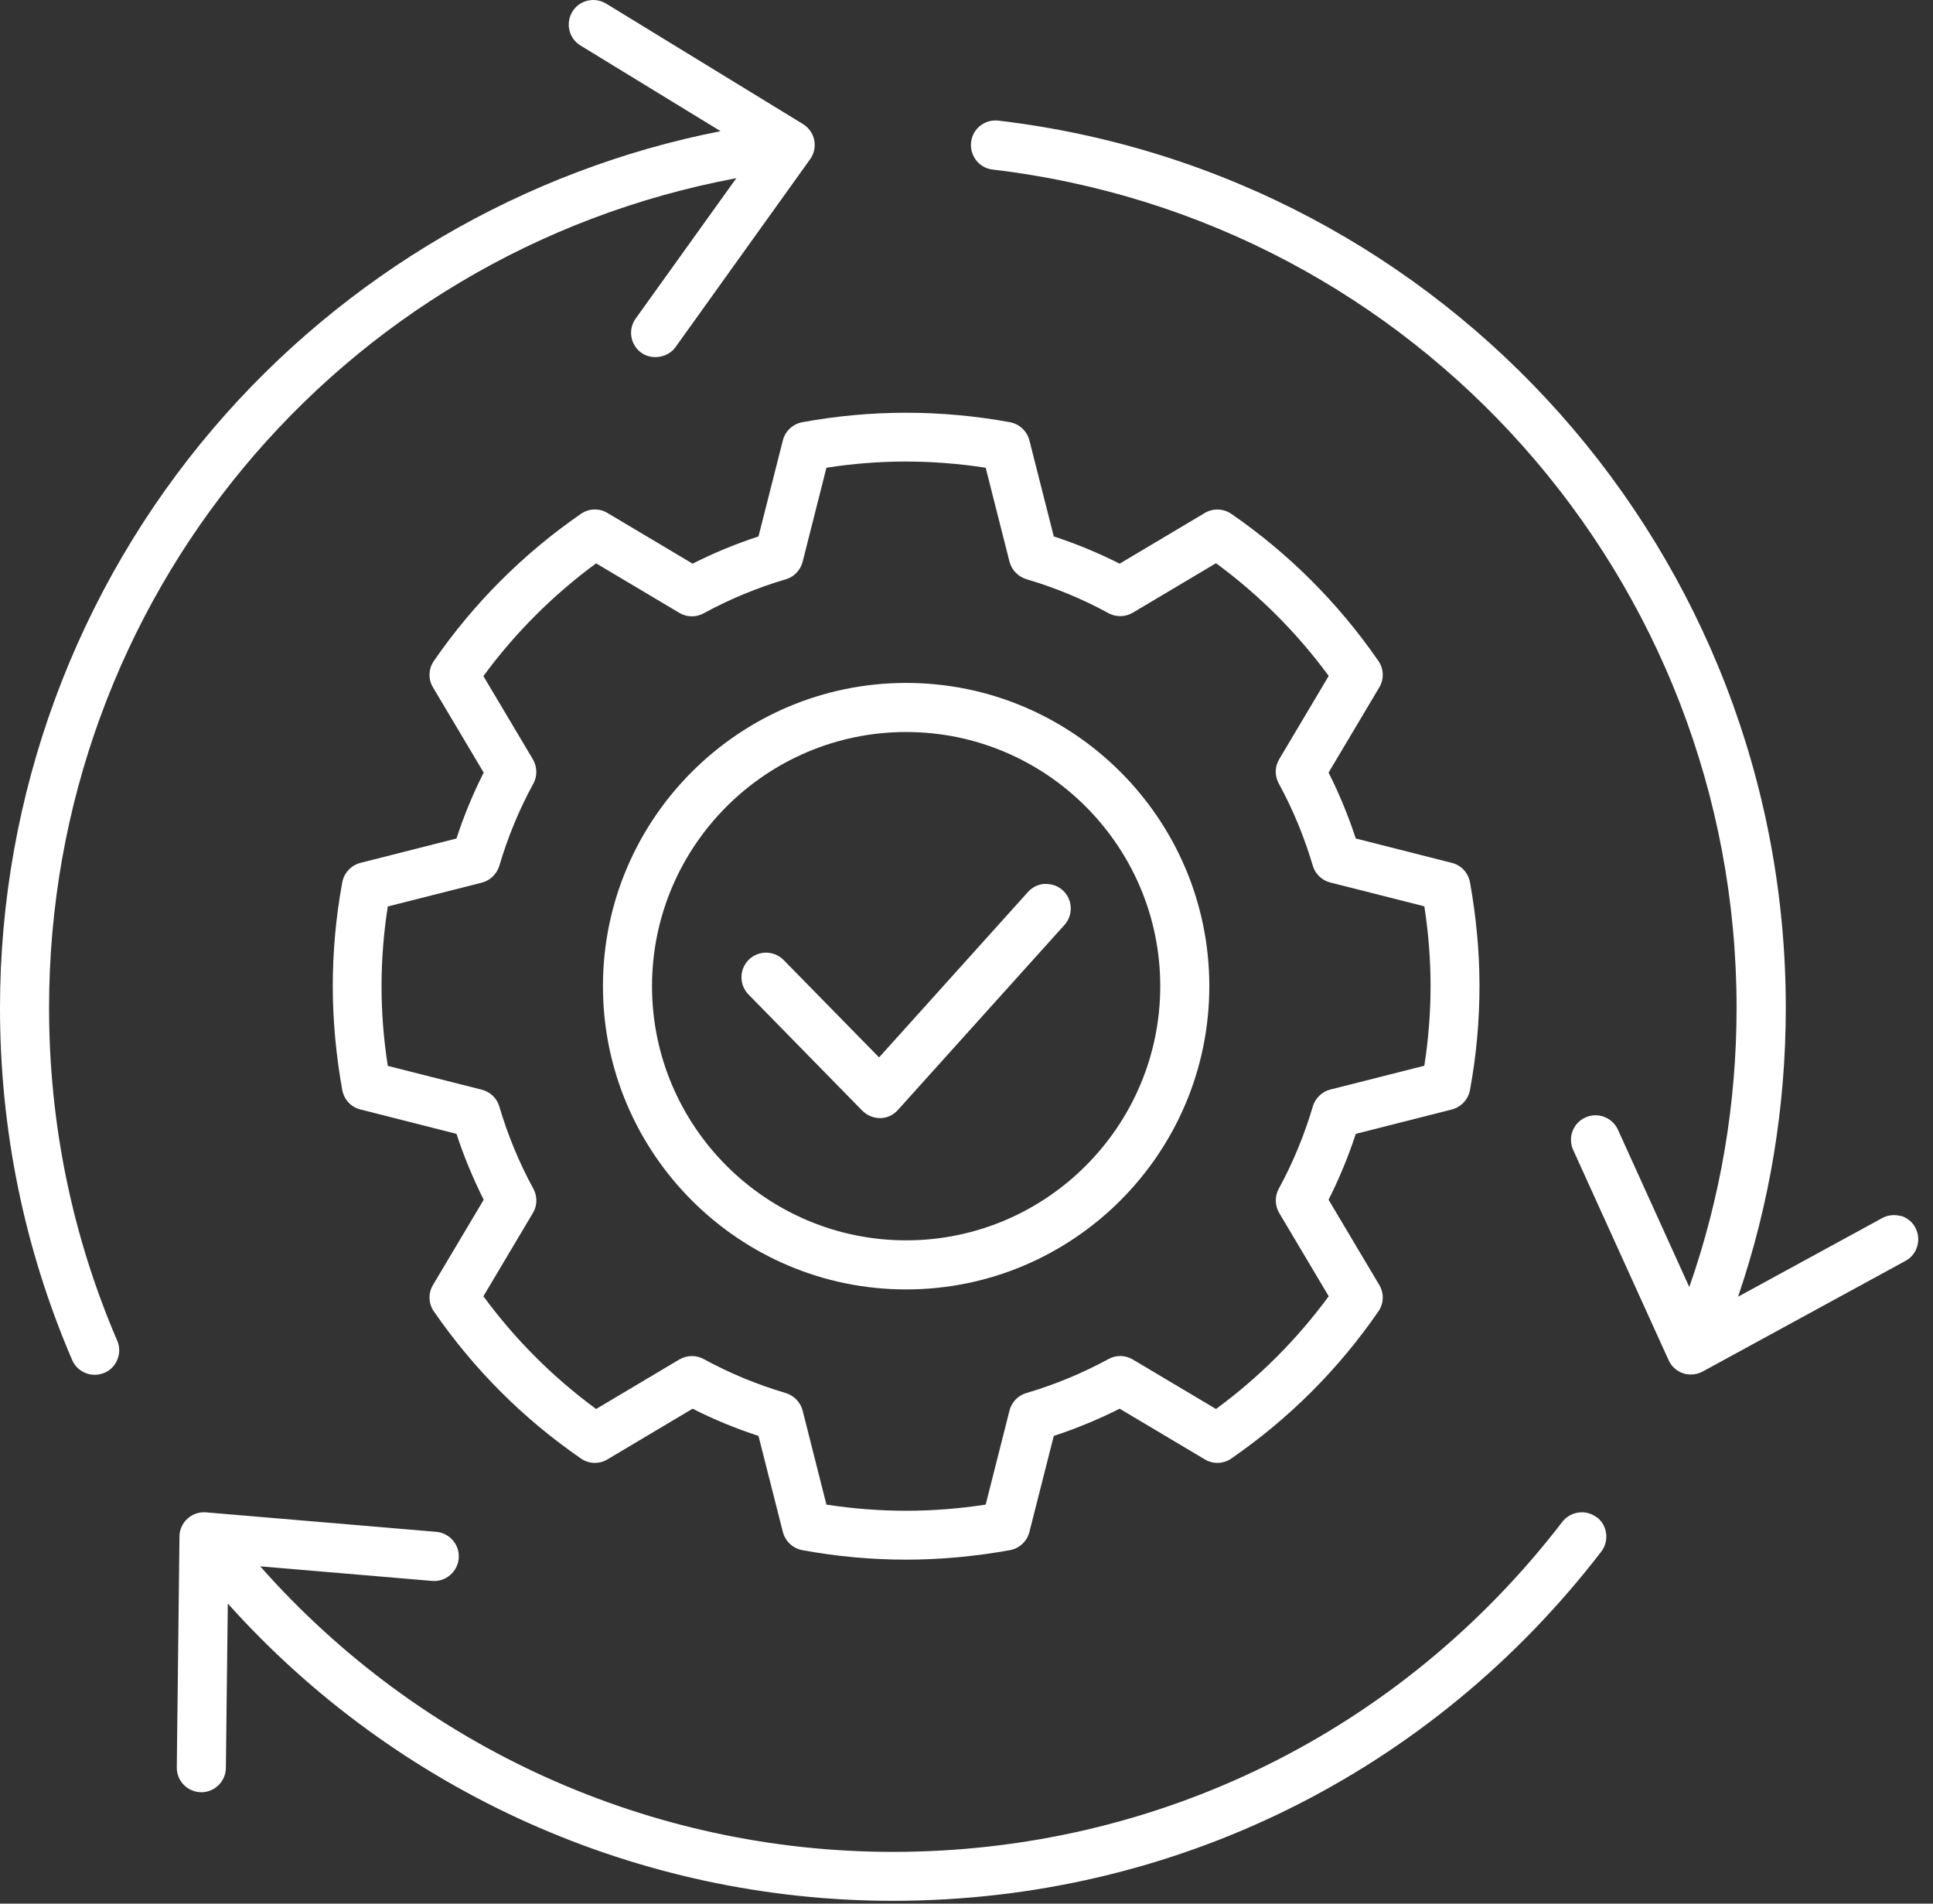
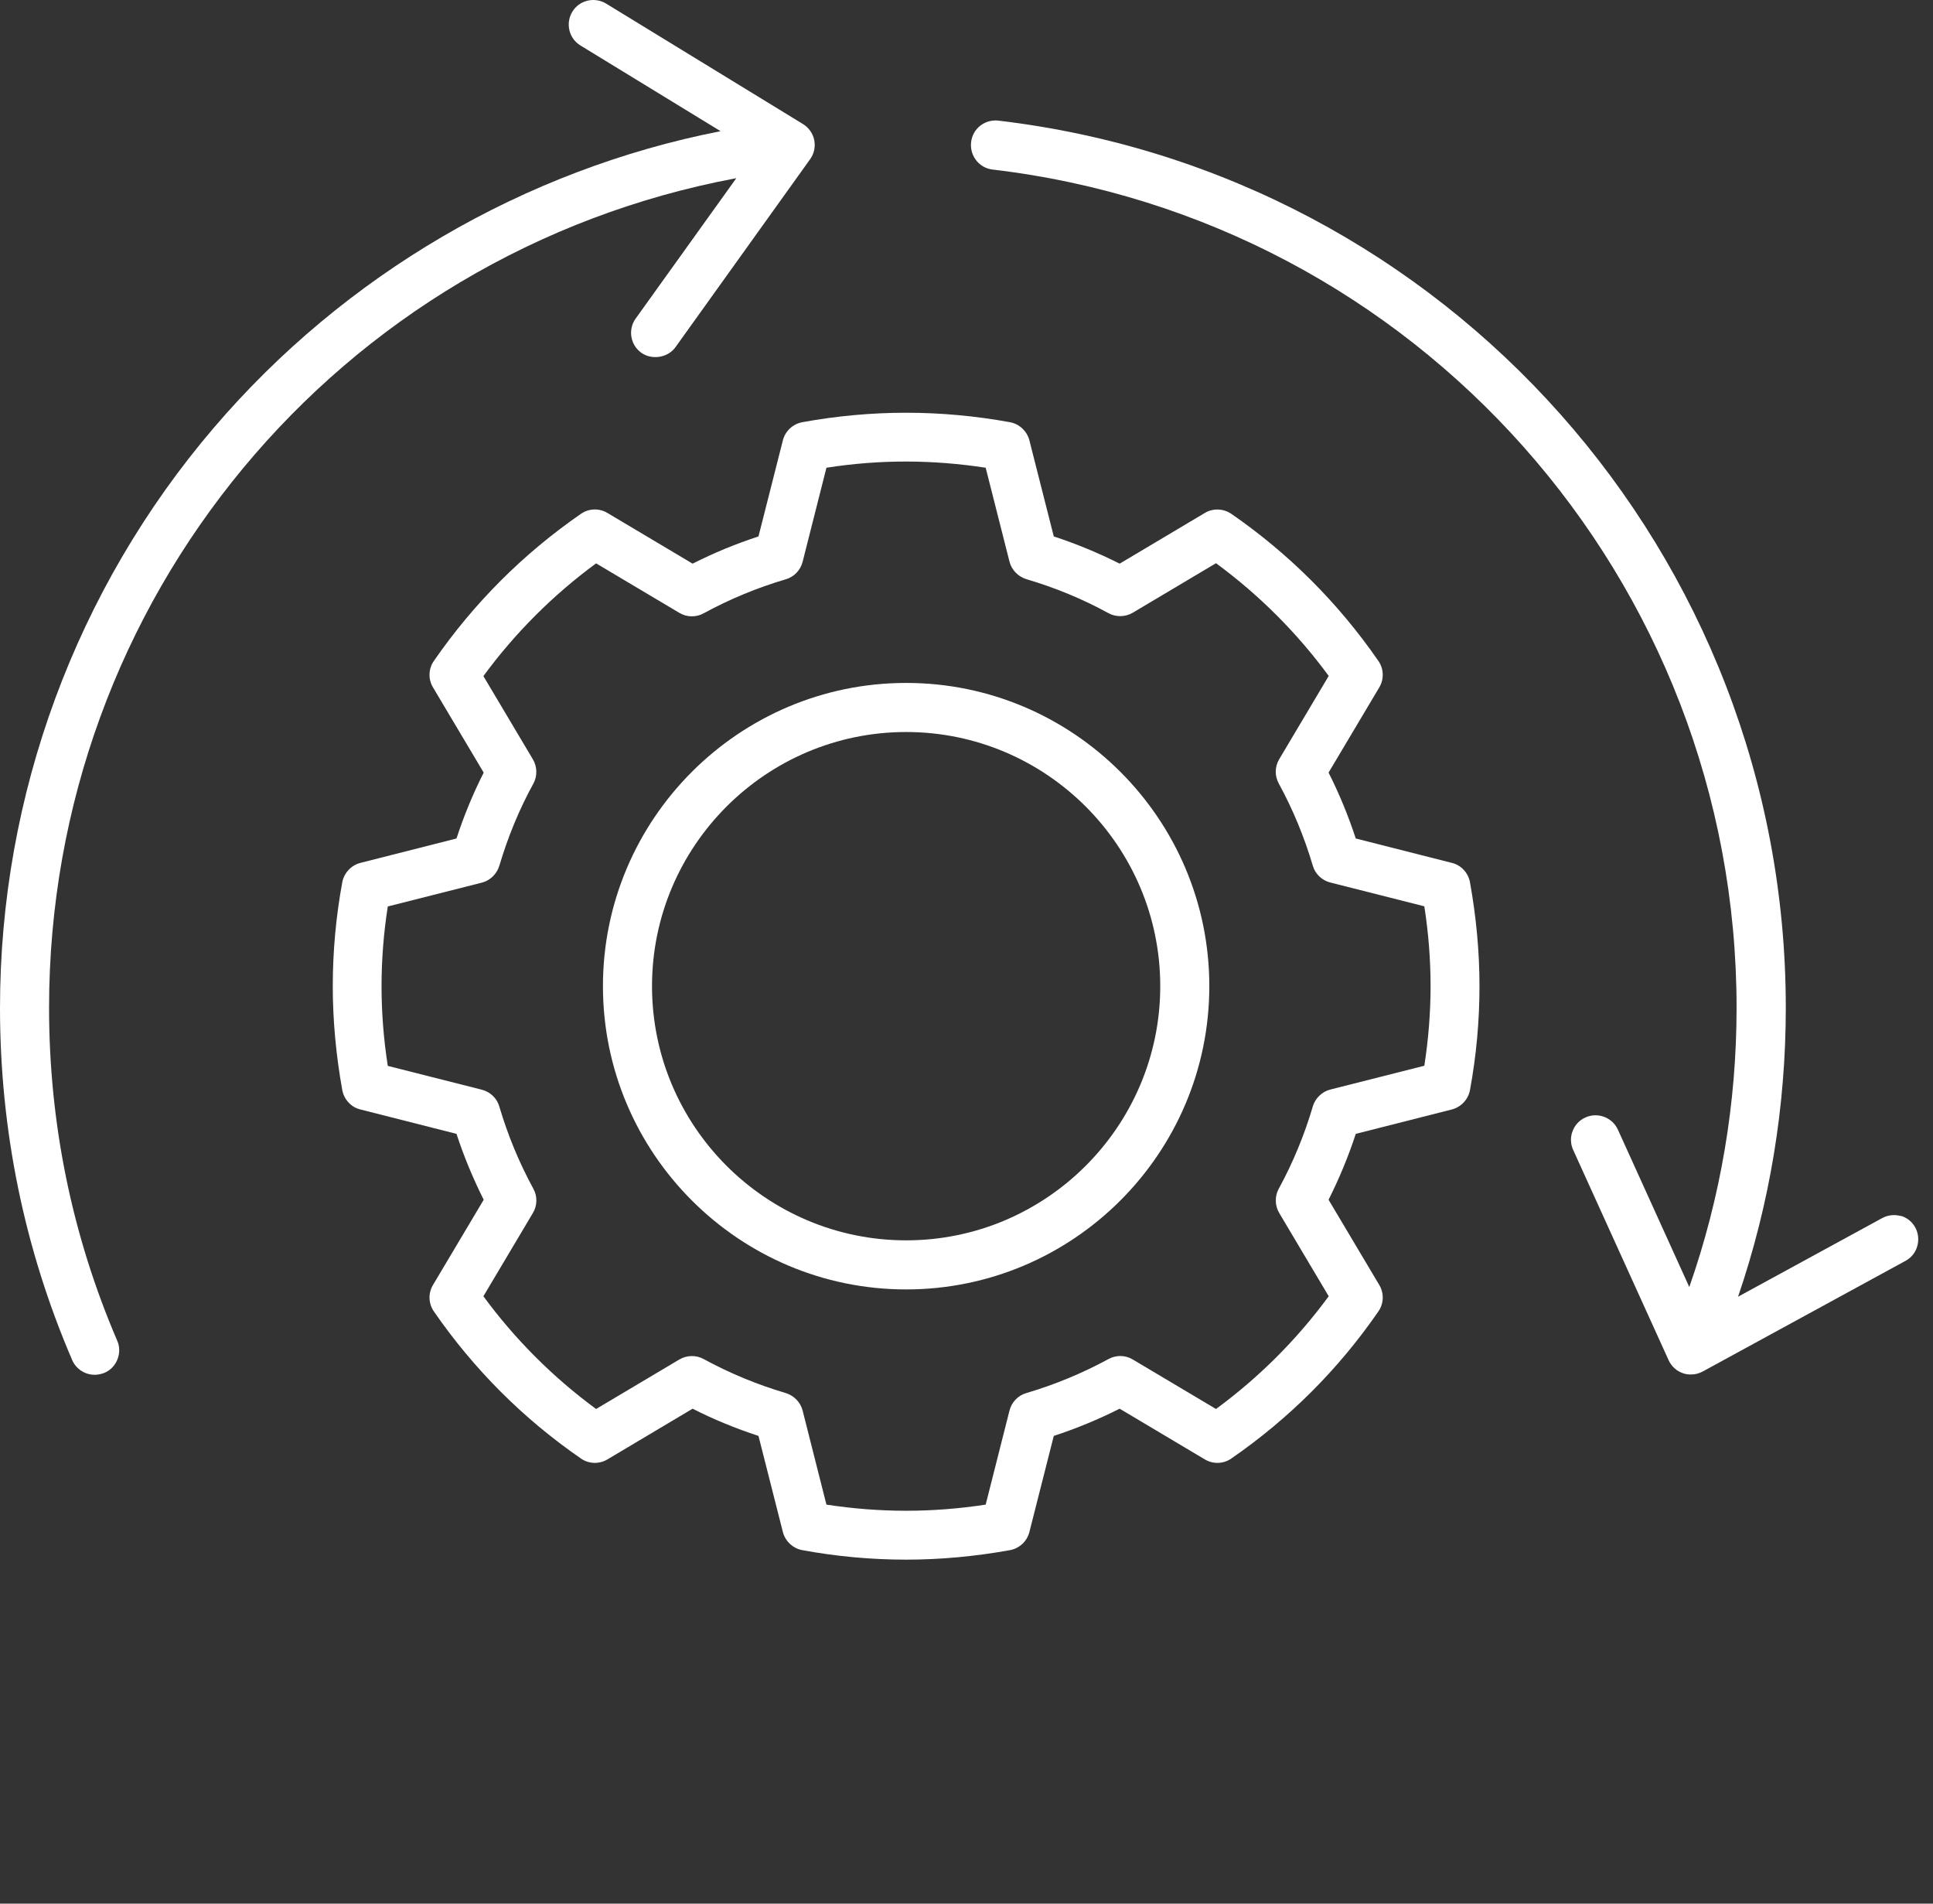
<svg xmlns="http://www.w3.org/2000/svg" width="130" height="128" viewBox="0 0 130 128" fill="none">
  <rect x="0" y="0" width="130" height="128" fill="#333333" stroke="none" />
  <g clip-path="url(#clip0_279_424)">
    <path d="M127.85 81.77C127.43 81.65 126.98 81.69 126.59 81.9L116.89 87.19C119.02 80.95 120.1 74.42 120.1 67.76C120.1 37.31 97.33 11.67 67.14 8.11C66.23 8.01 65.41 8.65 65.31 9.56C65.26 10 65.38 10.43 65.65 10.78C65.92 11.13 66.32 11.35 66.75 11.4C95.28 14.76 116.79 38.99 116.79 67.76C116.79 74.2 115.72 80.51 113.61 86.54L108.81 75.96C108.43 75.13 107.45 74.76 106.62 75.14C106.22 75.32 105.91 75.65 105.76 76.06C105.6 76.47 105.62 76.92 105.8 77.32L112.22 91.46C112.41 91.88 112.77 92.2 113.2 92.34C113.37 92.4 113.54 92.42 113.72 92.42C114 92.42 114.27 92.35 114.51 92.22L128.15 84.78C128.54 84.57 128.82 84.22 128.94 83.8C129.06 83.38 129.02 82.93 128.81 82.54C128.6 82.15 128.25 81.87 127.83 81.75L127.85 81.77Z" fill="white" />
    <path d="M3.3 67.76C3.3 40.36 22.7 17 49.52 11.98L42.75 21.42C42.22 22.16 42.39 23.19 43.13 23.72C43.85 24.23 44.93 24.05 45.43 23.34L54.48 10.71C54.75 10.34 54.85 9.87 54.76 9.42C54.67 8.97 54.39 8.58 54 8.34L40.76 0.24C39.98 -0.23 38.96 0.01 38.49 0.79C38.02 1.57 38.26 2.59 39.04 3.06L48.46 8.82C35.26 11.41 23.18 18.47 14.39 28.75C5.11 39.61 0 53.46 0 67.76C0 75.98 1.63 83.95 4.85 91.44C5.11 92.05 5.71 92.44 6.37 92.44C6.59 92.44 6.81 92.39 7.02 92.31C7.43 92.14 7.74 91.81 7.9 91.4C8.06 90.99 8.06 90.54 7.88 90.14C4.84 83.06 3.3 75.53 3.3 67.76Z" fill="white" />
-     <path d="M107.39 102.03C107.04 101.76 106.6 101.64 106.17 101.7C105.73 101.76 105.34 101.98 105.07 102.33C94.23 116.43 77.82 124.52 60.05 124.52C43.76 124.52 28.29 117.53 17.5 105.32L29.06 106.3C29.96 106.38 30.77 105.7 30.85 104.79C30.93 103.88 30.25 103.08 29.34 103L13.86 101.69C13.4 101.65 12.95 101.81 12.61 102.11C12.27 102.42 12.07 102.86 12.07 103.31L11.89 118.84C11.89 119.28 12.05 119.7 12.36 120.01C12.67 120.33 13.08 120.5 13.54 120.51C14.44 120.51 15.18 119.78 15.19 118.88L15.32 107.82C26.71 120.53 42.98 127.81 60.05 127.81C78.85 127.81 96.21 119.25 107.69 104.33C108.24 103.61 108.11 102.57 107.39 102.01V102.03Z" fill="white" />
    <path d="M92.7 44.44C90.02 40.56 86.69 37.23 82.81 34.55C82.28 34.19 81.58 34.16 81.03 34.49L75.3 37.9C73.89 37.19 72.4 36.57 70.87 36.07L69.23 29.61C69.07 28.99 68.56 28.51 67.93 28.39C63.26 27.54 58.61 27.54 53.95 28.39C53.32 28.51 52.81 28.98 52.65 29.61L51.01 36.07C49.48 36.57 48 37.18 46.58 37.9L40.85 34.49C40.3 34.16 39.6 34.18 39.07 34.55C35.19 37.23 31.86 40.56 29.18 44.44C28.81 44.97 28.79 45.67 29.12 46.22L32.53 51.95C31.81 53.37 31.2 54.85 30.7 56.38L24.24 58.02C23.62 58.18 23.14 58.69 23.02 59.32C22.59 61.65 22.38 64 22.38 66.31C22.38 68.62 22.6 70.97 23.02 73.3C23.14 73.93 23.61 74.45 24.24 74.6L30.7 76.24C31.2 77.77 31.82 79.25 32.53 80.67L29.12 86.4C28.79 86.95 28.81 87.65 29.18 88.18C31.86 92.06 35.18 95.39 39.07 98.07C39.6 98.44 40.3 98.46 40.85 98.13L46.58 94.72C47.99 95.44 49.48 96.05 51.01 96.55L52.65 103.01C52.81 103.63 53.32 104.11 53.95 104.23C56.28 104.66 58.63 104.87 60.94 104.87C63.25 104.87 65.6 104.65 67.93 104.23C68.56 104.11 69.07 103.64 69.23 103.01L70.87 96.55C72.4 96.05 73.89 95.43 75.3 94.72L81.03 98.13C81.58 98.46 82.28 98.44 82.81 98.07C86.69 95.39 90.02 92.07 92.7 88.18C93.07 87.65 93.09 86.95 92.76 86.4L89.35 80.67C90.06 79.26 90.68 77.77 91.18 76.24L97.64 74.6C98.26 74.44 98.74 73.93 98.86 73.3C99.29 70.97 99.5 68.62 99.5 66.31C99.5 64 99.28 61.65 98.86 59.32C98.74 58.69 98.27 58.17 97.64 58.02L91.18 56.38C90.68 54.86 90.07 53.37 89.35 51.95L92.76 46.22C93.09 45.67 93.07 44.97 92.7 44.44ZM88.29 74.4C87.72 76.33 86.95 78.19 86 79.93C85.72 80.44 85.74 81.07 86.03 81.56L89.36 87.16C87.23 90.06 84.68 92.61 81.78 94.74L76.18 91.41C75.68 91.11 75.06 91.1 74.55 91.38C72.81 92.33 70.95 93.1 69.02 93.67C68.46 93.83 68.03 94.29 67.89 94.85L66.29 101.17C62.69 101.72 59.18 101.72 55.58 101.17L53.98 94.85C53.84 94.29 53.4 93.84 52.85 93.67C50.92 93.1 49.06 92.33 47.32 91.38C46.81 91.1 46.18 91.12 45.69 91.41L40.09 94.74C37.19 92.61 34.64 90.06 32.51 87.16L35.84 81.56C36.14 81.06 36.15 80.44 35.87 79.93C34.92 78.19 34.15 76.33 33.58 74.4C33.42 73.84 32.96 73.41 32.4 73.27L26.08 71.67C25.8 69.88 25.66 68.08 25.66 66.31C25.66 64.54 25.8 62.74 26.08 60.95L32.4 59.35C32.96 59.21 33.41 58.77 33.58 58.22C34.15 56.29 34.92 54.42 35.87 52.69C36.15 52.18 36.13 51.55 35.84 51.06L32.51 45.46C34.64 42.56 37.19 40.01 40.09 37.88L45.69 41.21C46.19 41.51 46.81 41.52 47.32 41.24C49.06 40.29 50.92 39.52 52.85 38.95C53.41 38.79 53.84 38.33 53.98 37.77L55.58 31.45C59.18 30.89 62.69 30.9 66.29 31.45L67.89 37.76C68.03 38.32 68.47 38.77 69.02 38.94C70.95 39.51 72.82 40.28 74.55 41.23C75.06 41.51 75.69 41.49 76.18 41.2L81.78 37.87C84.68 40 87.23 42.55 89.36 45.45L86.03 51.05C85.73 51.55 85.72 52.17 86 52.68C86.95 54.42 87.72 56.28 88.29 58.21C88.45 58.77 88.91 59.2 89.47 59.34L95.79 60.94C96.07 62.73 96.21 64.53 96.21 66.3C96.21 68.07 96.07 69.87 95.79 71.66L89.47 73.26C88.91 73.4 88.46 73.84 88.29 74.39V74.4Z" fill="white" />
    <path d="M60.94 45.92C49.7 45.92 40.55 55.07 40.55 66.31C40.55 77.55 49.7 86.7 60.94 86.7C72.18 86.7 81.33 77.55 81.33 66.31C81.33 55.07 72.18 45.92 60.94 45.92ZM78.03 66.31C78.03 75.73 70.36 83.4 60.94 83.4C51.52 83.4 43.85 75.73 43.85 66.31C43.85 56.89 51.52 49.22 60.94 49.22C70.36 49.22 78.03 56.89 78.03 66.31Z" fill="white" />
-     <path d="M70.28 59.43C69.84 59.45 69.43 59.65 69.14 59.97L59.12 71.1L52.7 64.55C52.06 63.9 51.01 63.89 50.36 64.53C49.71 65.17 49.7 66.22 50.34 66.87L57.99 74.68C58.3 74.99 58.73 75.18 59.2 75.18C59.66 75.18 60.09 74.97 60.39 74.63L71.59 62.19C72.2 61.51 72.14 60.47 71.47 59.86C71.14 59.56 70.71 59.42 70.28 59.44V59.43Z" fill="white" />
  </g>
  <defs>
    <clipPath id="clip0_279_424">
      <rect width="129.04" height="127.82" fill="white" />
    </clipPath>
  </defs>
</svg>